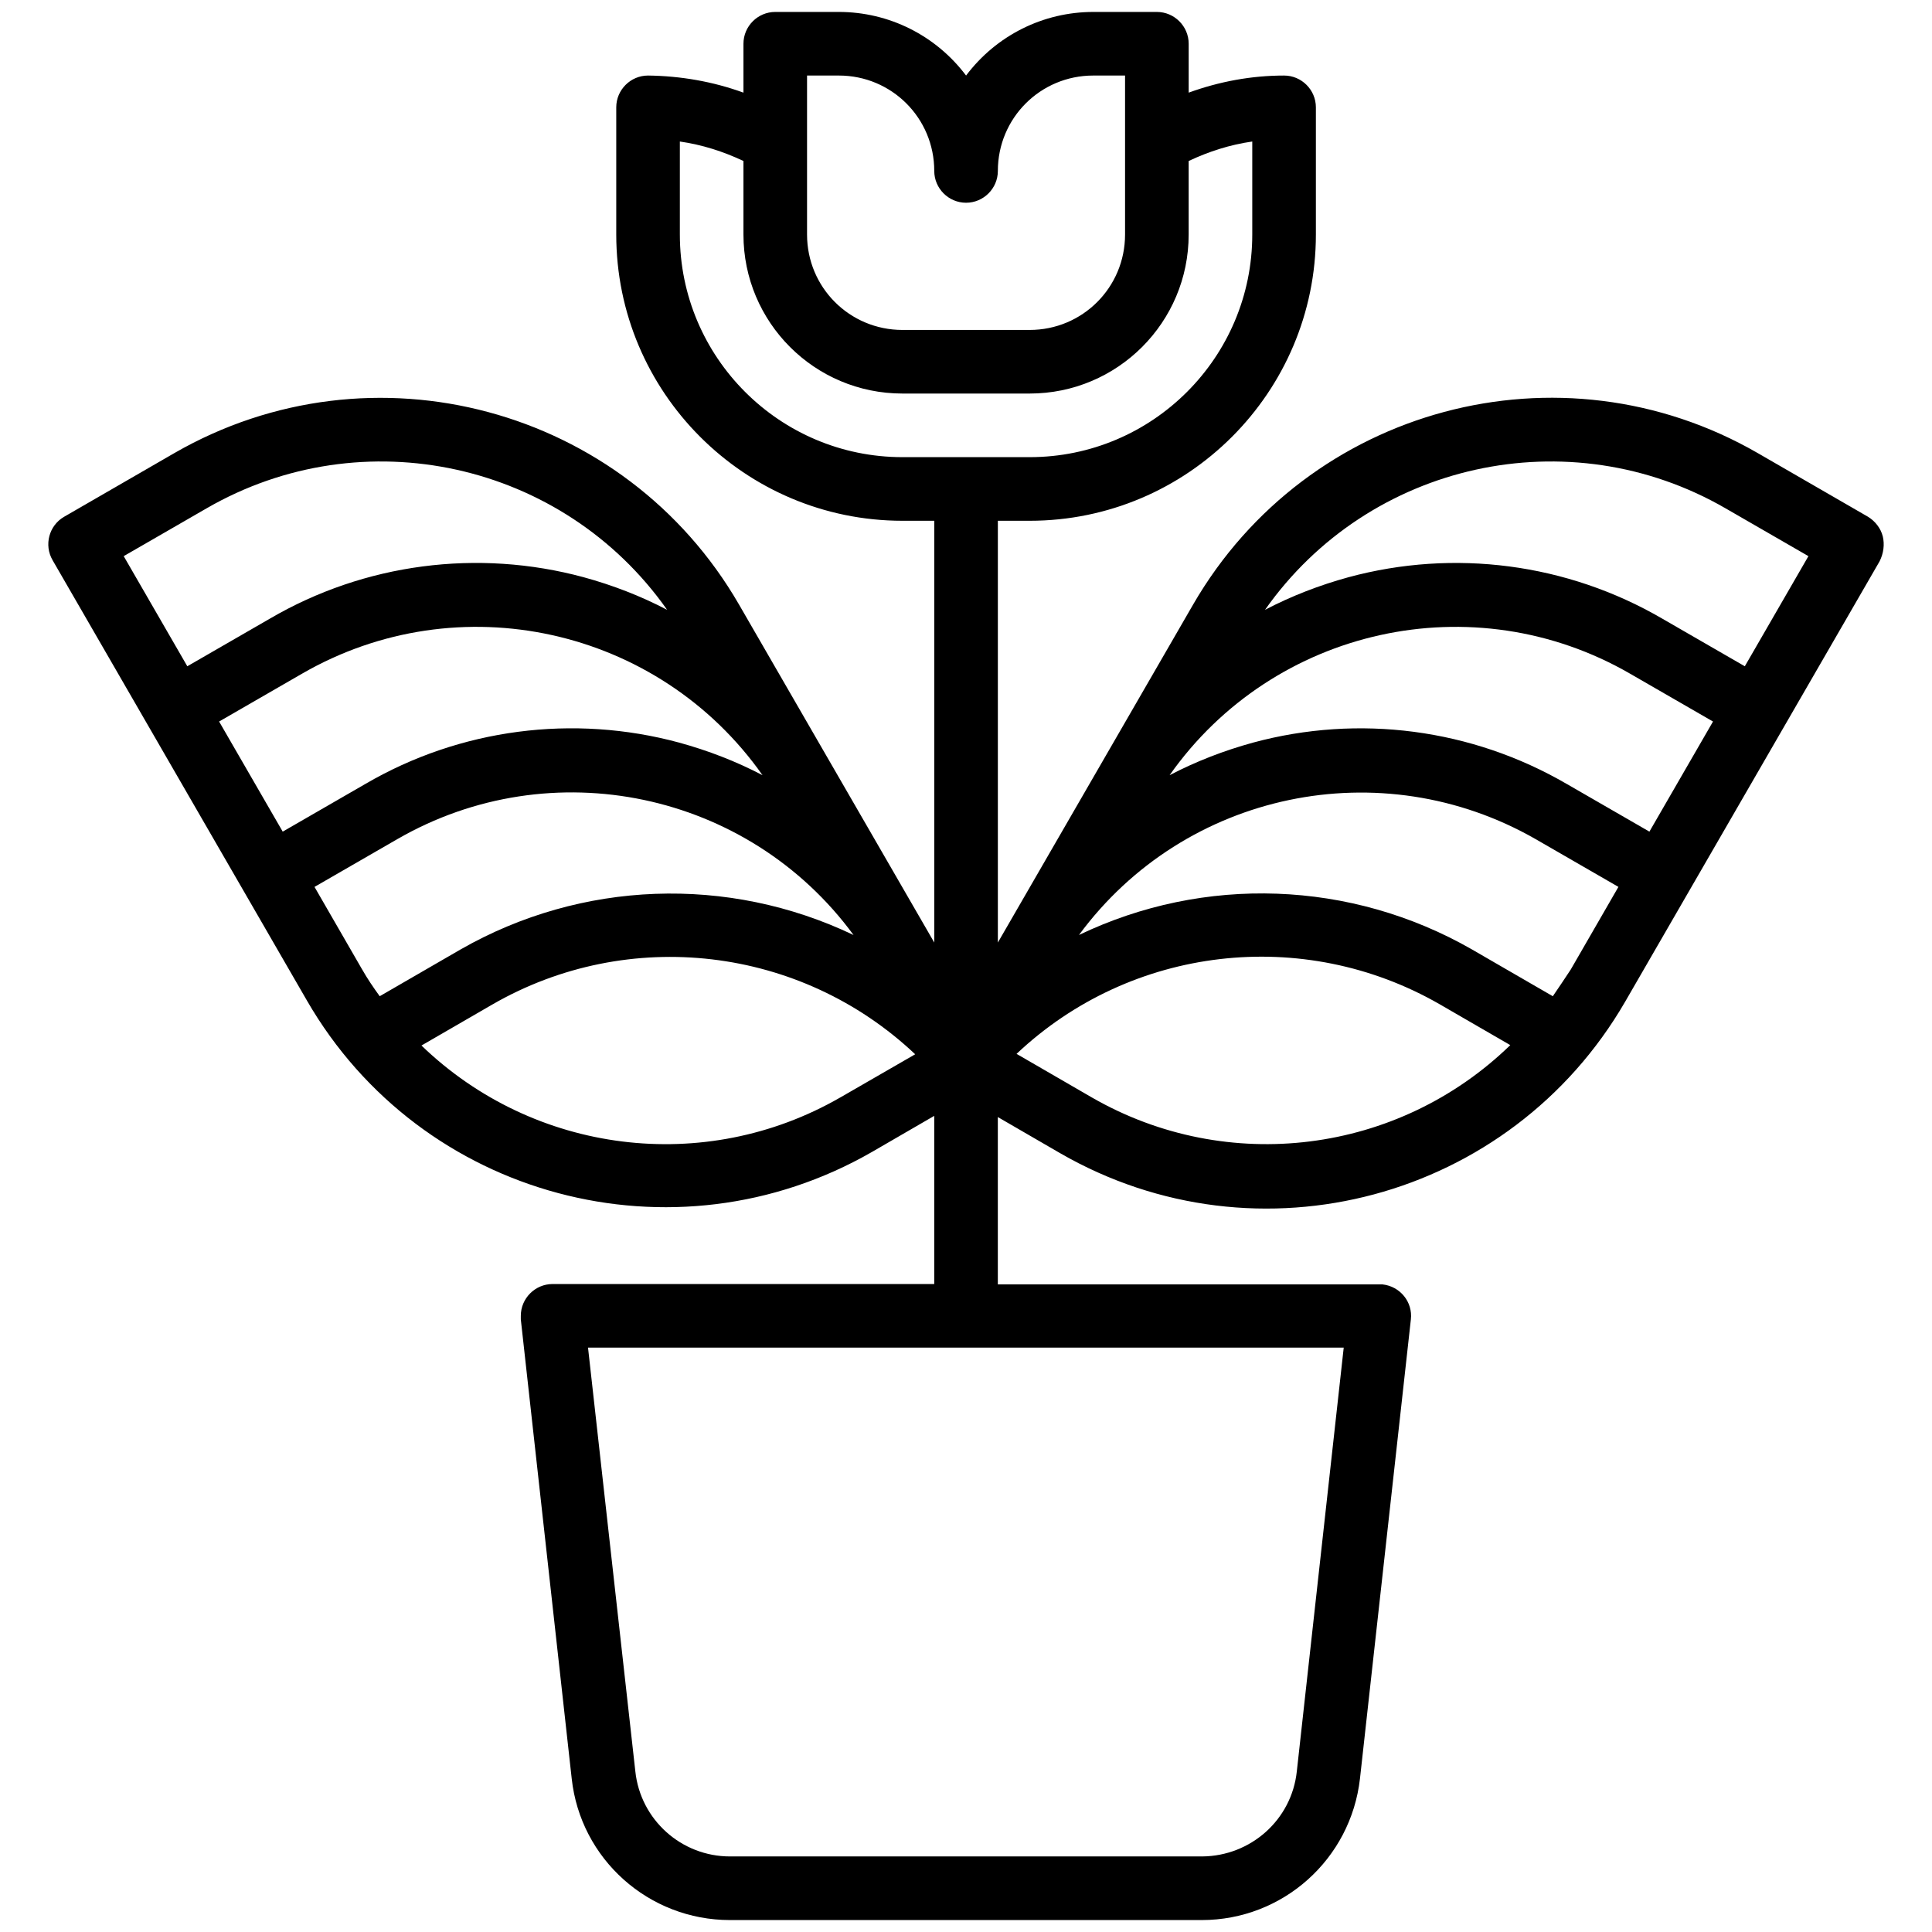
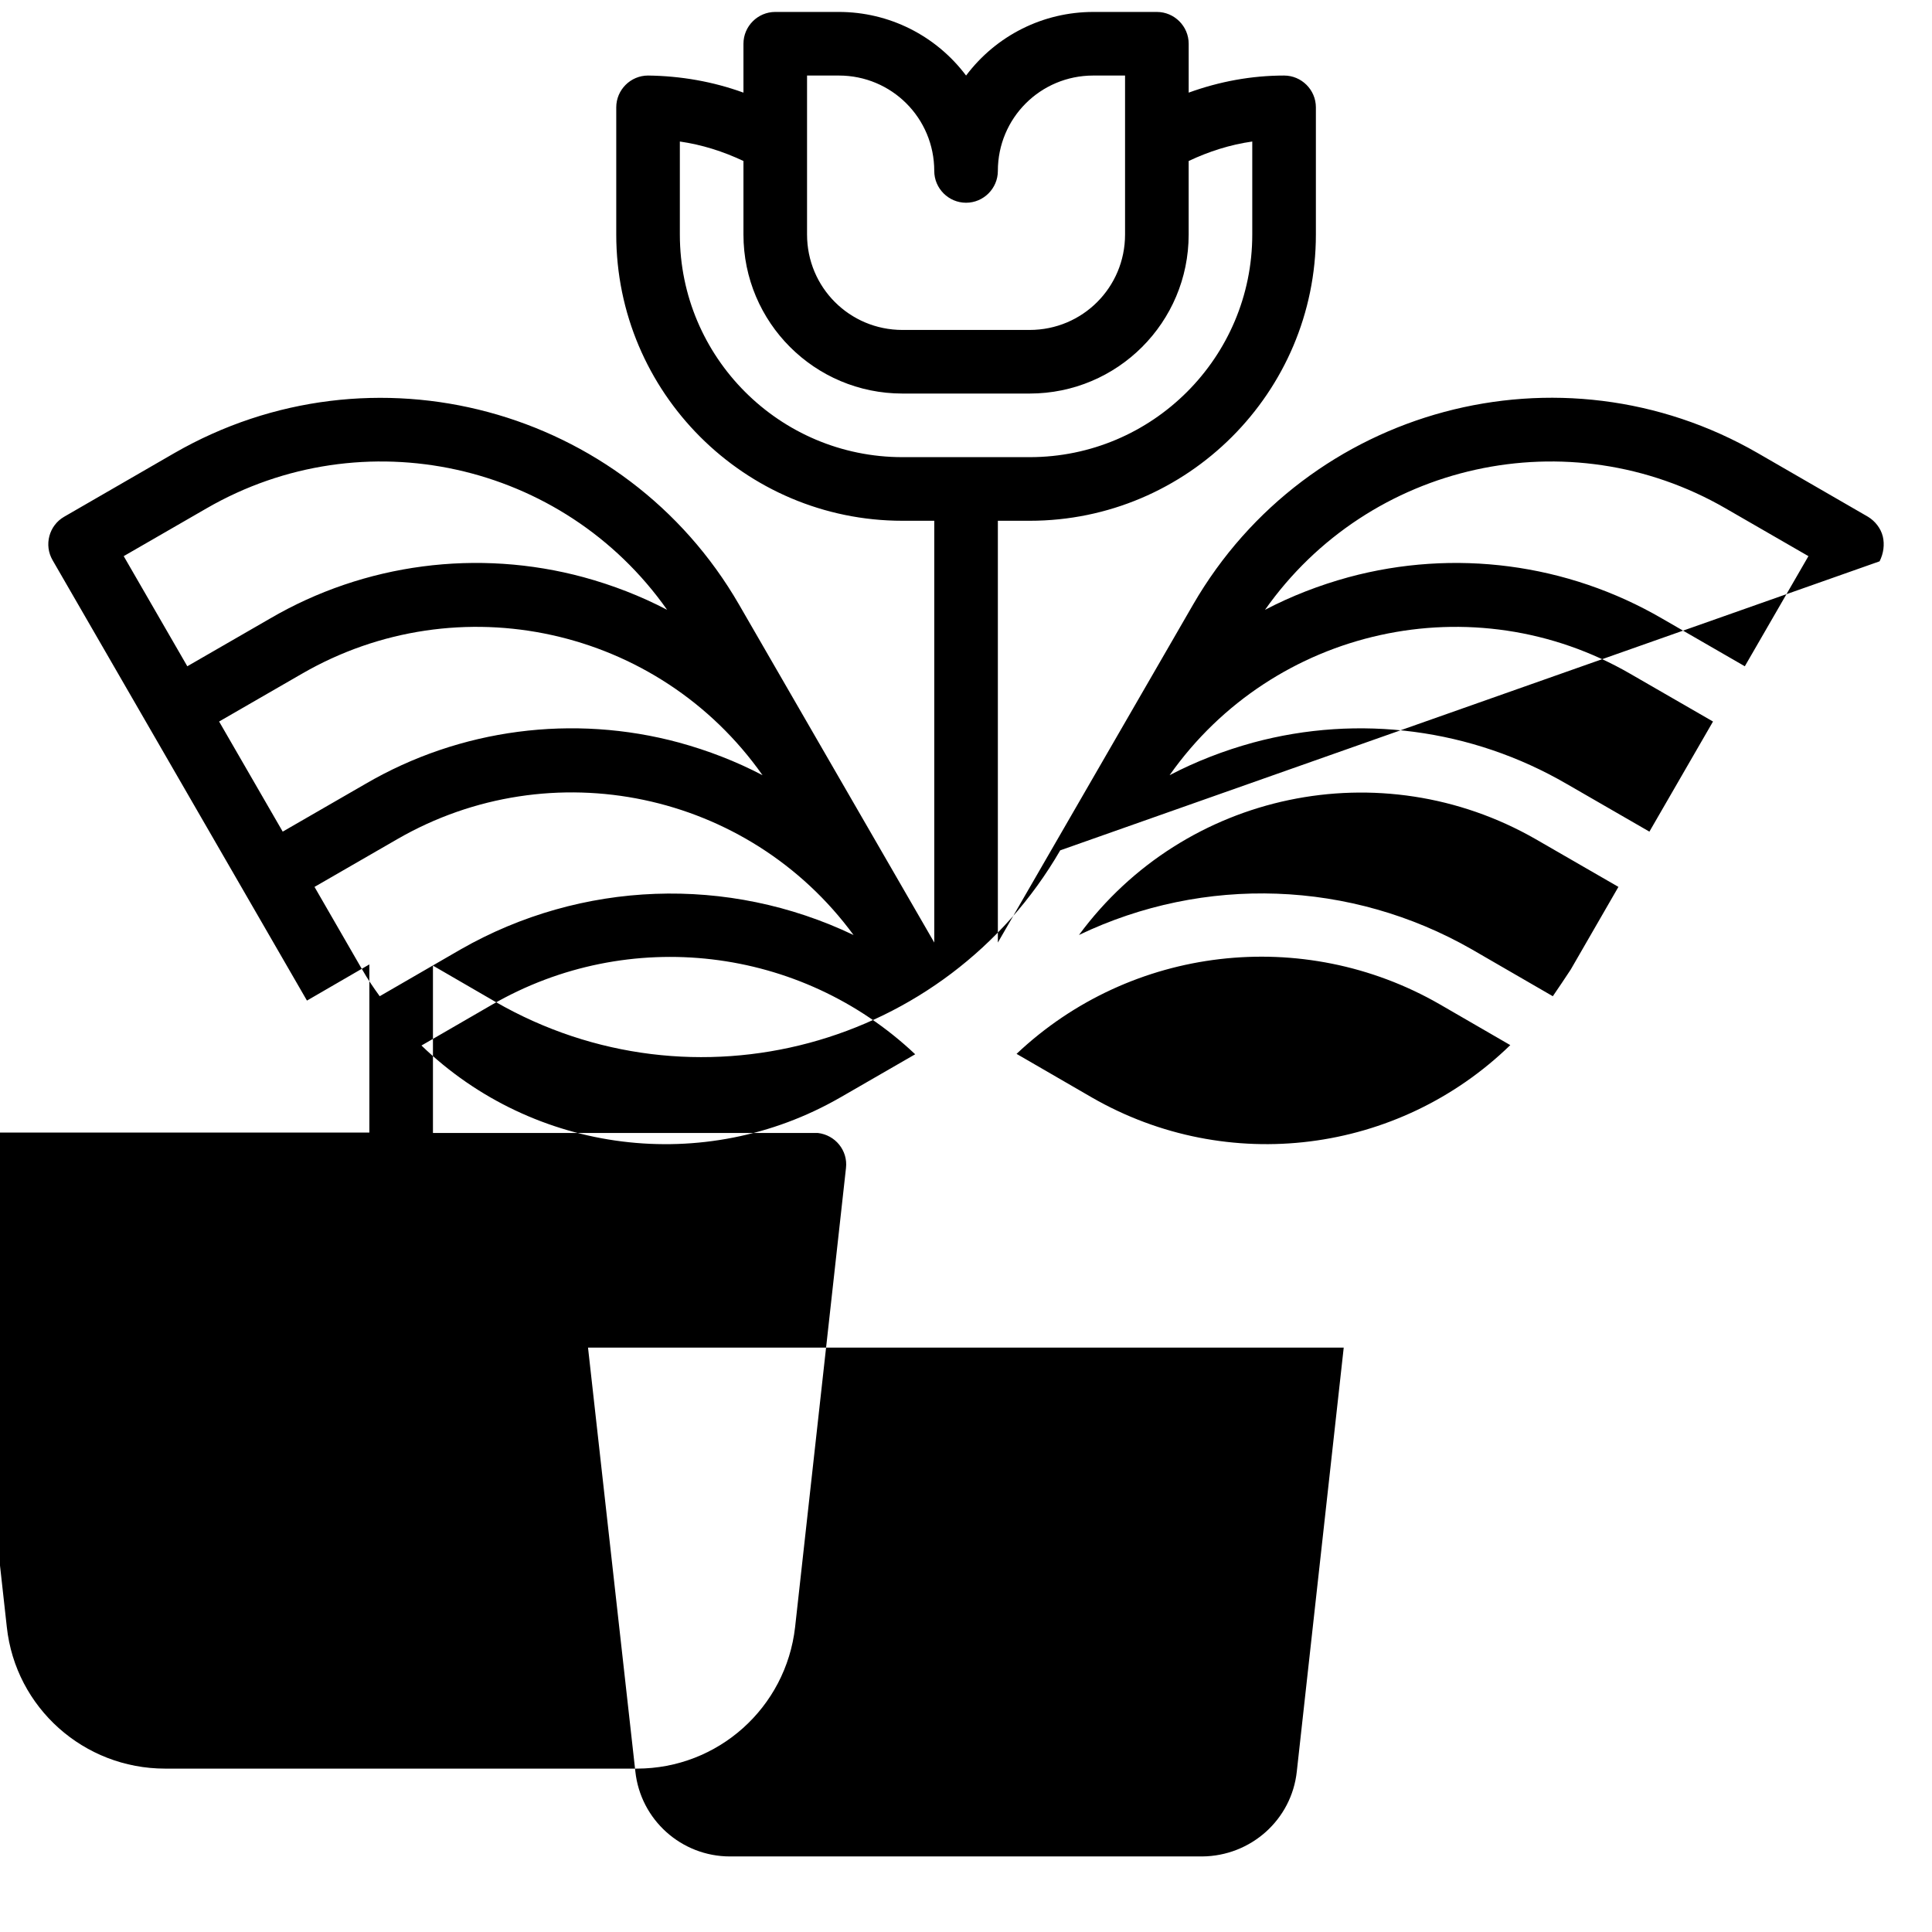
<svg xmlns="http://www.w3.org/2000/svg" height="100px" width="100px" fill="#000000" version="1.0" x="0px" y="0px" viewBox="0 0 100 100" xml:space="preserve">
-   <path d="M 97.451,27.758 C 97.348,27.346 97.06,26.976 96.69,26.749 L 90.99,23.457 C 80.764,17.552 67.678,21.05 61.752,31.297 l -10.103,17.489 0,-21.831 1.646,0 c 8.169,0 14.815,-6.646 14.815,-14.815 l 0,-6.584 c 0,-0.905 -0.741,-1.646 -1.646,-1.646 -1.687,0 -3.354,0.309 -4.938,0.885 l 0,-2.531 c 0,-0.905 -0.741,-1.646 -1.646,-1.646 l -3.292,0 c -2.593,0 -5.02,1.214 -6.584,3.292 C 48.44,1.832 46.012,0.618 43.419,0.618 l -3.292,0 c -0.905,0 -1.646,0.741 -1.646,1.646 l 0,2.531 C 36.897,4.219 35.23,3.931 33.543,3.91 c -0.905,0 -1.646,0.741 -1.646,1.646 l 0,6.584 c 0,8.169 6.646,14.815 14.815,14.815 l 1.646,0 0,21.831 L 38.255,31.297 C 32.349,21.07 19.263,17.552 9.016,23.457 L 3.317,26.749 c -0.782,0.453 -1.049,1.461 -0.597,2.243 0,0 0,0 0,0 l 13.168,22.798 c 5.905,10.226 18.991,13.724 29.238,7.839 l 3.23,-1.872 0,8.704 -19.753,0 c -0.905,0 -1.646,0.741 -1.646,1.646 0,0.062 0,0.123 0,0.185 l 2.634,23.765 c 0.453,4.177 3.992,7.325 8.189,7.325 l 24.423,0 c 4.197,0 7.716,-3.148 8.189,-7.325 l 2.634,-23.765 c 0.103,-0.905 -0.556,-1.708 -1.461,-1.811 -0.062,0 -0.123,0 -0.165,0 l -19.753,0 0,-8.662 3.23,1.872 c 10.247,5.905 23.312,2.387 29.238,-7.839 L 97.287,29.054 c 0.206,-0.412 0.267,-0.864 0.165,-1.296 z M 41.773,3.91 l 1.646,0 c 2.737,0 4.938,2.202 4.938,4.938 0,0.905 0.741,1.646 1.646,1.646 0.905,0 1.646,-0.741 1.646,-1.646 0,-2.737 2.202,-4.938 4.938,-4.938 l 1.646,0 0,8.23 c 0,2.737 -2.202,4.938 -4.938,4.938 l -6.584,0 c -2.737,0 -4.938,-2.202 -4.938,-4.938 l 0,-8.23 z m -6.584,8.23 0,-4.815 c 1.152,0.165 2.243,0.514 3.292,1.008 l 0,3.807 c 0,4.547 3.683,8.23 8.23,8.23 l 6.584,0 c 4.547,0 8.23,-3.683 8.23,-8.23 l 0,-3.807 c 1.049,-0.494 2.14,-0.844 3.292,-1.008 l 0,4.815 c 0,6.358 -5.165,11.522 -11.522,11.522 l -6.584,0 c -6.358,0 -11.522,-5.165 -11.522,-11.522 z m 31.934,79.546 c -0.267,2.51 -2.387,4.383 -4.897,4.403 l -24.444,0 c -2.51,0 -4.63,-1.893 -4.897,-4.403 l -2.449,-21.934 39.115,0 -2.428,21.934 z M 80.373,51.564 76.176,49.136 C 69.921,45.556 62.328,45.288 55.847,48.395 c 5.473,-7.428 15.638,-9.547 23.642,-4.959 l 4.28,2.469 -2.469,4.28 c -0.309,0.473 -0.617,0.926 -0.926,1.379 l 0,0 z m 0.72,-10.987 c -4.918,-2.86 -10.761,-3.621 -16.234,-2.14 -1.502,0.412 -2.942,0.967 -4.321,1.687 5.391,-7.654 15.74,-9.938 23.847,-5.247 l 4.28,2.469 -3.292,5.699 -4.28,-2.469 z m -62.345,9.609 -2.469,-4.28 4.28,-2.469 c 7.983,-4.609 18.168,-2.469 23.621,4.959 C 37.678,45.288 30.086,45.576 23.852,49.136 L 19.654,51.564 C 19.325,51.111 19.016,50.658 18.749,50.185 Z M 39.469,40.124 C 38.09,39.403 36.65,38.848 35.148,38.436 29.675,36.955 23.81,37.716 18.913,40.576 l -4.28,2.469 -3.292,-5.699 4.28,-2.469 c 8.107,-4.691 18.456,-2.407 23.847,5.247 z M 10.683,26.317 c 8.107,-4.691 18.456,-2.407 23.847,5.247 C 33.152,30.844 31.712,30.288 30.209,29.877 24.736,28.395 18.872,29.157 13.975,32.017 L 9.695,34.486 6.403,28.786 10.683,26.317 Z M 43.481,56.811 c -7.016,4.033 -15.843,2.922 -21.666,-2.695 l 3.662,-2.119 c 7.057,-4.074 15.967,-3.025 21.893,2.572 l -3.889,2.243 z m 13.045,0 -3.909,-2.263 c 5.926,-5.597 14.835,-6.625 21.893,-2.572 l 3.662,2.119 c -5.802,5.638 -14.629,6.749 -21.646,2.716 z M 90.311,34.486 86.032,32.017 c -4.918,-2.86 -10.761,-3.621 -16.234,-2.14 -1.502,0.412 -2.942,0.967 -4.321,1.687 5.391,-7.654 15.74,-9.938 23.847,-5.247 l 4.28,2.469 -3.292,5.699 z" />
+   <path d="M 97.451,27.758 C 97.348,27.346 97.06,26.976 96.69,26.749 L 90.99,23.457 C 80.764,17.552 67.678,21.05 61.752,31.297 l -10.103,17.489 0,-21.831 1.646,0 c 8.169,0 14.815,-6.646 14.815,-14.815 l 0,-6.584 c 0,-0.905 -0.741,-1.646 -1.646,-1.646 -1.687,0 -3.354,0.309 -4.938,0.885 l 0,-2.531 c 0,-0.905 -0.741,-1.646 -1.646,-1.646 l -3.292,0 c -2.593,0 -5.02,1.214 -6.584,3.292 C 48.44,1.832 46.012,0.618 43.419,0.618 l -3.292,0 c -0.905,0 -1.646,0.741 -1.646,1.646 l 0,2.531 C 36.897,4.219 35.23,3.931 33.543,3.91 c -0.905,0 -1.646,0.741 -1.646,1.646 l 0,6.584 c 0,8.169 6.646,14.815 14.815,14.815 l 1.646,0 0,21.831 L 38.255,31.297 C 32.349,21.07 19.263,17.552 9.016,23.457 L 3.317,26.749 c -0.782,0.453 -1.049,1.461 -0.597,2.243 0,0 0,0 0,0 l 13.168,22.798 l 3.23,-1.872 0,8.704 -19.753,0 c -0.905,0 -1.646,0.741 -1.646,1.646 0,0.062 0,0.123 0,0.185 l 2.634,23.765 c 0.453,4.177 3.992,7.325 8.189,7.325 l 24.423,0 c 4.197,0 7.716,-3.148 8.189,-7.325 l 2.634,-23.765 c 0.103,-0.905 -0.556,-1.708 -1.461,-1.811 -0.062,0 -0.123,0 -0.165,0 l -19.753,0 0,-8.662 3.23,1.872 c 10.247,5.905 23.312,2.387 29.238,-7.839 L 97.287,29.054 c 0.206,-0.412 0.267,-0.864 0.165,-1.296 z M 41.773,3.91 l 1.646,0 c 2.737,0 4.938,2.202 4.938,4.938 0,0.905 0.741,1.646 1.646,1.646 0.905,0 1.646,-0.741 1.646,-1.646 0,-2.737 2.202,-4.938 4.938,-4.938 l 1.646,0 0,8.23 c 0,2.737 -2.202,4.938 -4.938,4.938 l -6.584,0 c -2.737,0 -4.938,-2.202 -4.938,-4.938 l 0,-8.23 z m -6.584,8.23 0,-4.815 c 1.152,0.165 2.243,0.514 3.292,1.008 l 0,3.807 c 0,4.547 3.683,8.23 8.23,8.23 l 6.584,0 c 4.547,0 8.23,-3.683 8.23,-8.23 l 0,-3.807 c 1.049,-0.494 2.14,-0.844 3.292,-1.008 l 0,4.815 c 0,6.358 -5.165,11.522 -11.522,11.522 l -6.584,0 c -6.358,0 -11.522,-5.165 -11.522,-11.522 z m 31.934,79.546 c -0.267,2.51 -2.387,4.383 -4.897,4.403 l -24.444,0 c -2.51,0 -4.63,-1.893 -4.897,-4.403 l -2.449,-21.934 39.115,0 -2.428,21.934 z M 80.373,51.564 76.176,49.136 C 69.921,45.556 62.328,45.288 55.847,48.395 c 5.473,-7.428 15.638,-9.547 23.642,-4.959 l 4.28,2.469 -2.469,4.28 c -0.309,0.473 -0.617,0.926 -0.926,1.379 l 0,0 z m 0.72,-10.987 c -4.918,-2.86 -10.761,-3.621 -16.234,-2.14 -1.502,0.412 -2.942,0.967 -4.321,1.687 5.391,-7.654 15.74,-9.938 23.847,-5.247 l 4.28,2.469 -3.292,5.699 -4.28,-2.469 z m -62.345,9.609 -2.469,-4.28 4.28,-2.469 c 7.983,-4.609 18.168,-2.469 23.621,4.959 C 37.678,45.288 30.086,45.576 23.852,49.136 L 19.654,51.564 C 19.325,51.111 19.016,50.658 18.749,50.185 Z M 39.469,40.124 C 38.09,39.403 36.65,38.848 35.148,38.436 29.675,36.955 23.81,37.716 18.913,40.576 l -4.28,2.469 -3.292,-5.699 4.28,-2.469 c 8.107,-4.691 18.456,-2.407 23.847,5.247 z M 10.683,26.317 c 8.107,-4.691 18.456,-2.407 23.847,5.247 C 33.152,30.844 31.712,30.288 30.209,29.877 24.736,28.395 18.872,29.157 13.975,32.017 L 9.695,34.486 6.403,28.786 10.683,26.317 Z M 43.481,56.811 c -7.016,4.033 -15.843,2.922 -21.666,-2.695 l 3.662,-2.119 c 7.057,-4.074 15.967,-3.025 21.893,2.572 l -3.889,2.243 z m 13.045,0 -3.909,-2.263 c 5.926,-5.597 14.835,-6.625 21.893,-2.572 l 3.662,2.119 c -5.802,5.638 -14.629,6.749 -21.646,2.716 z M 90.311,34.486 86.032,32.017 c -4.918,-2.86 -10.761,-3.621 -16.234,-2.14 -1.502,0.412 -2.942,0.967 -4.321,1.687 5.391,-7.654 15.74,-9.938 23.847,-5.247 l 4.28,2.469 -3.292,5.699 z" />
</svg>